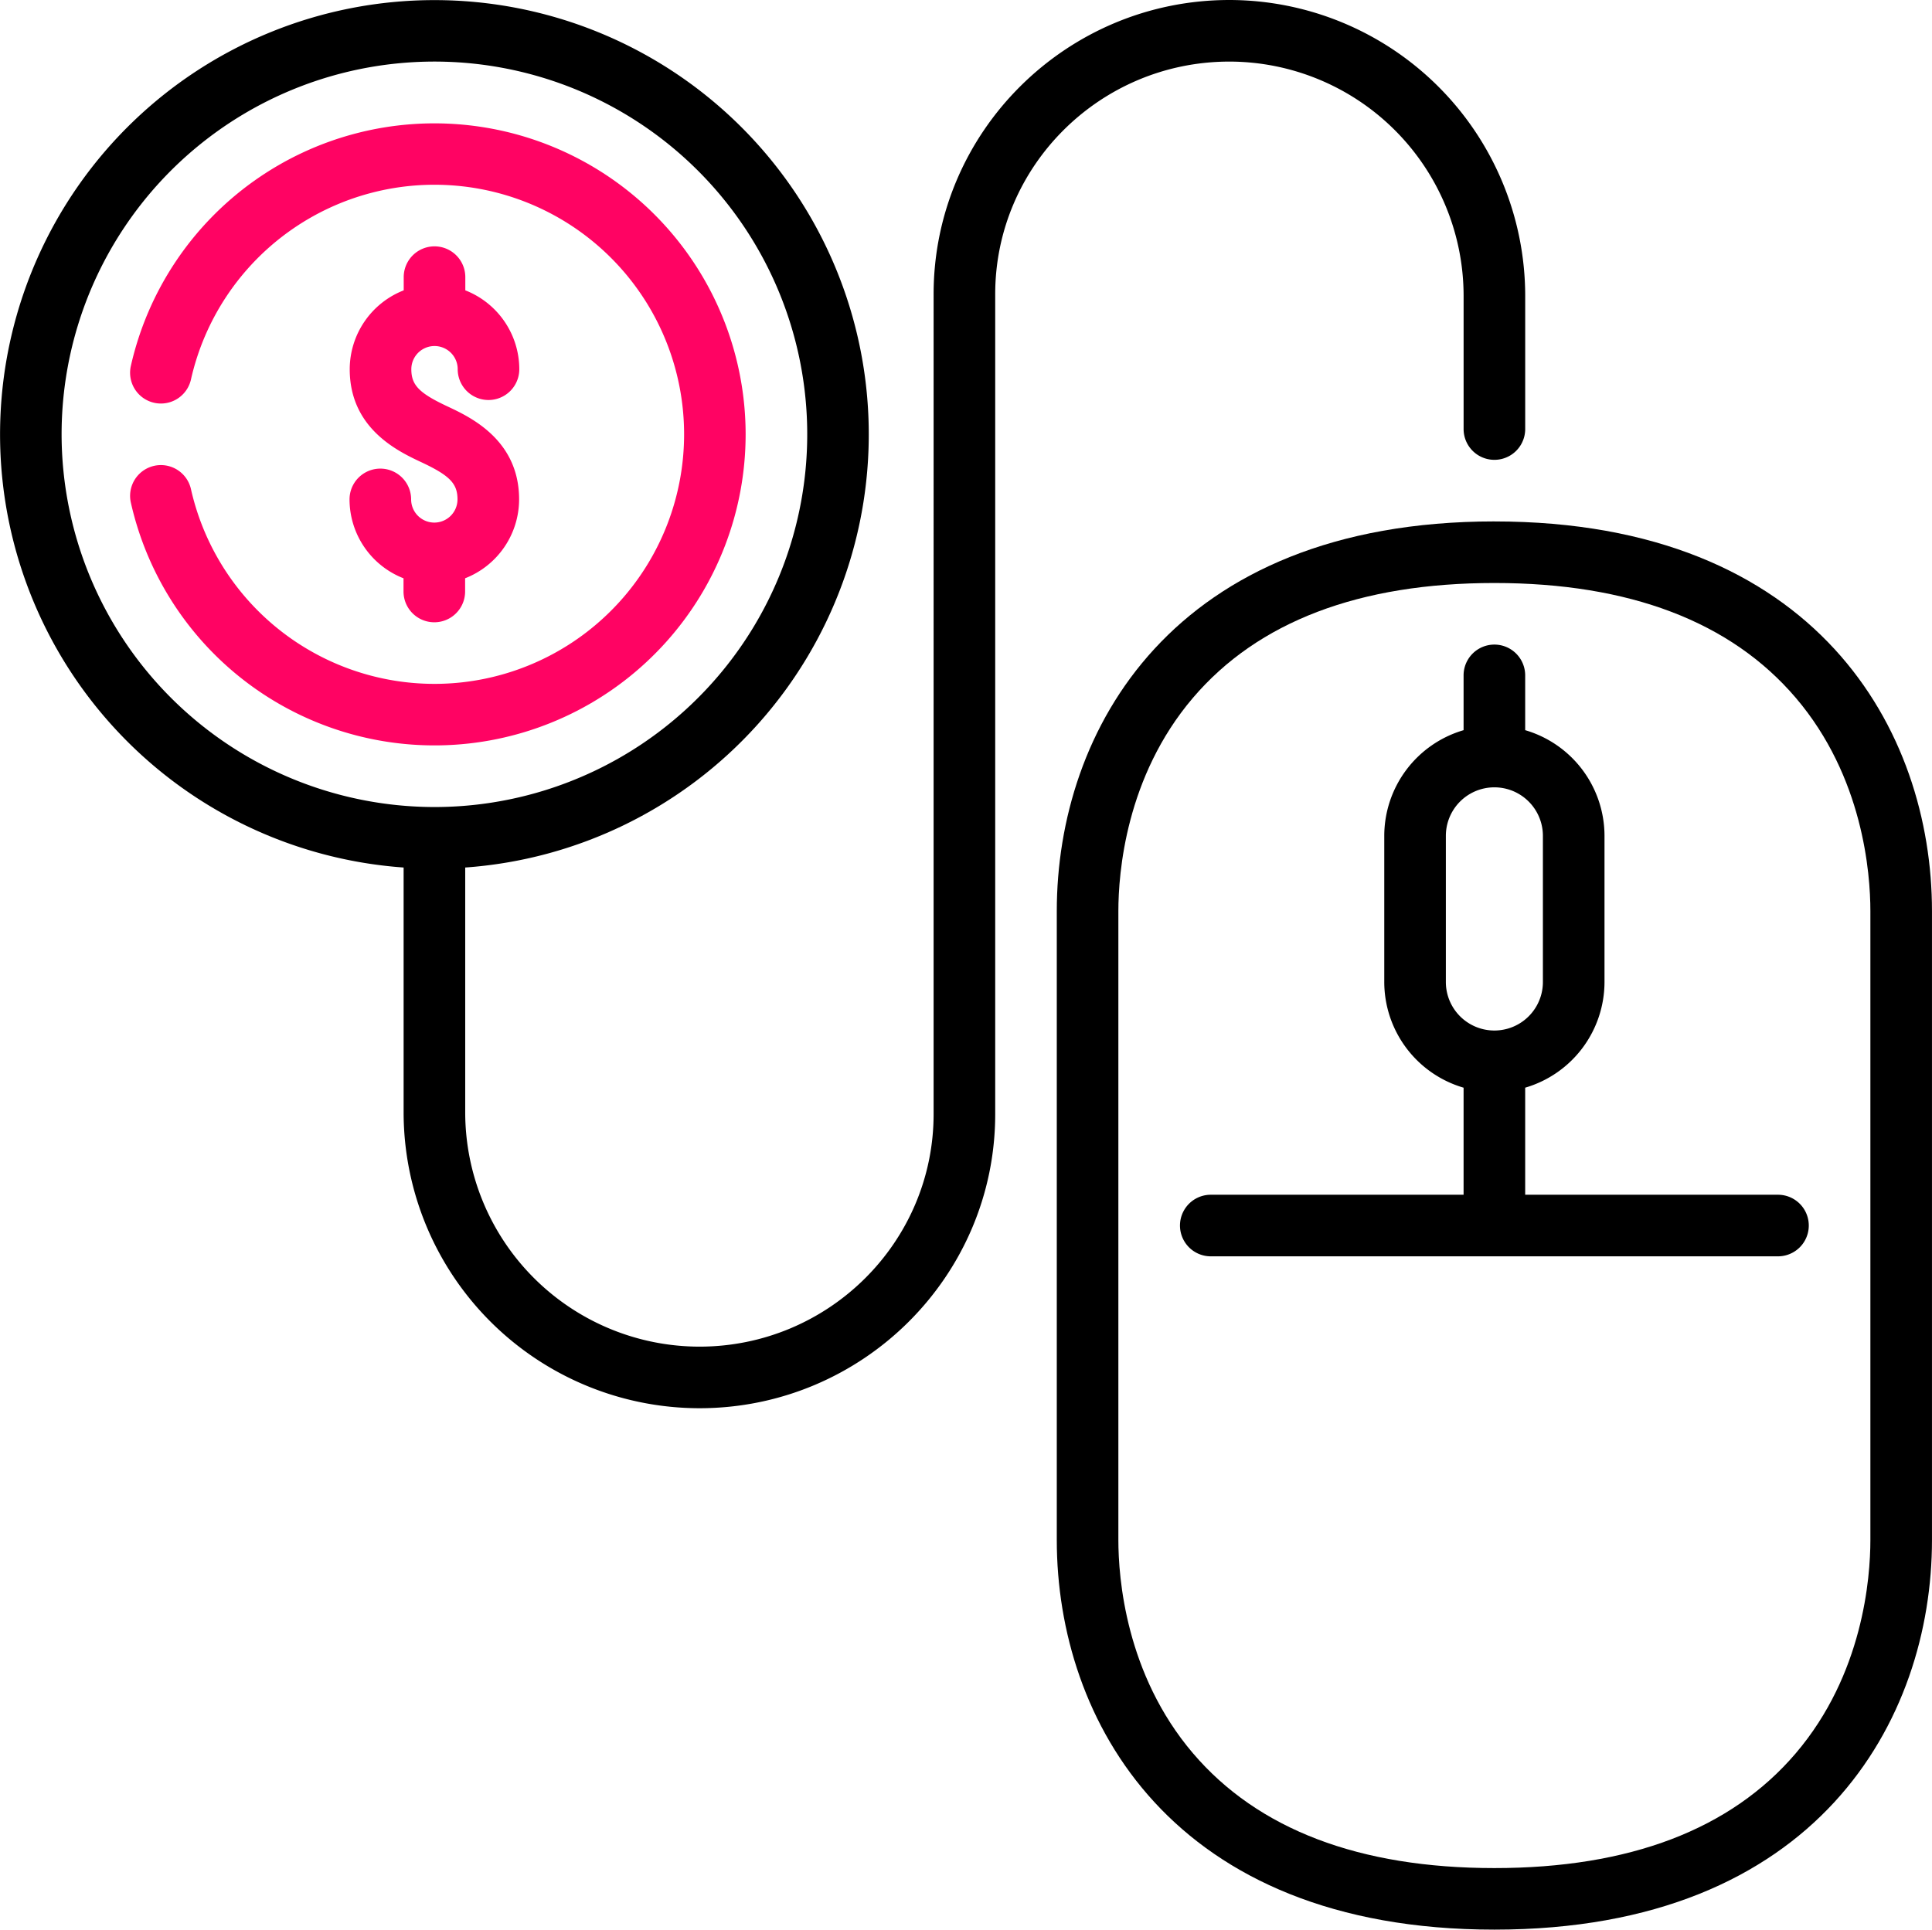
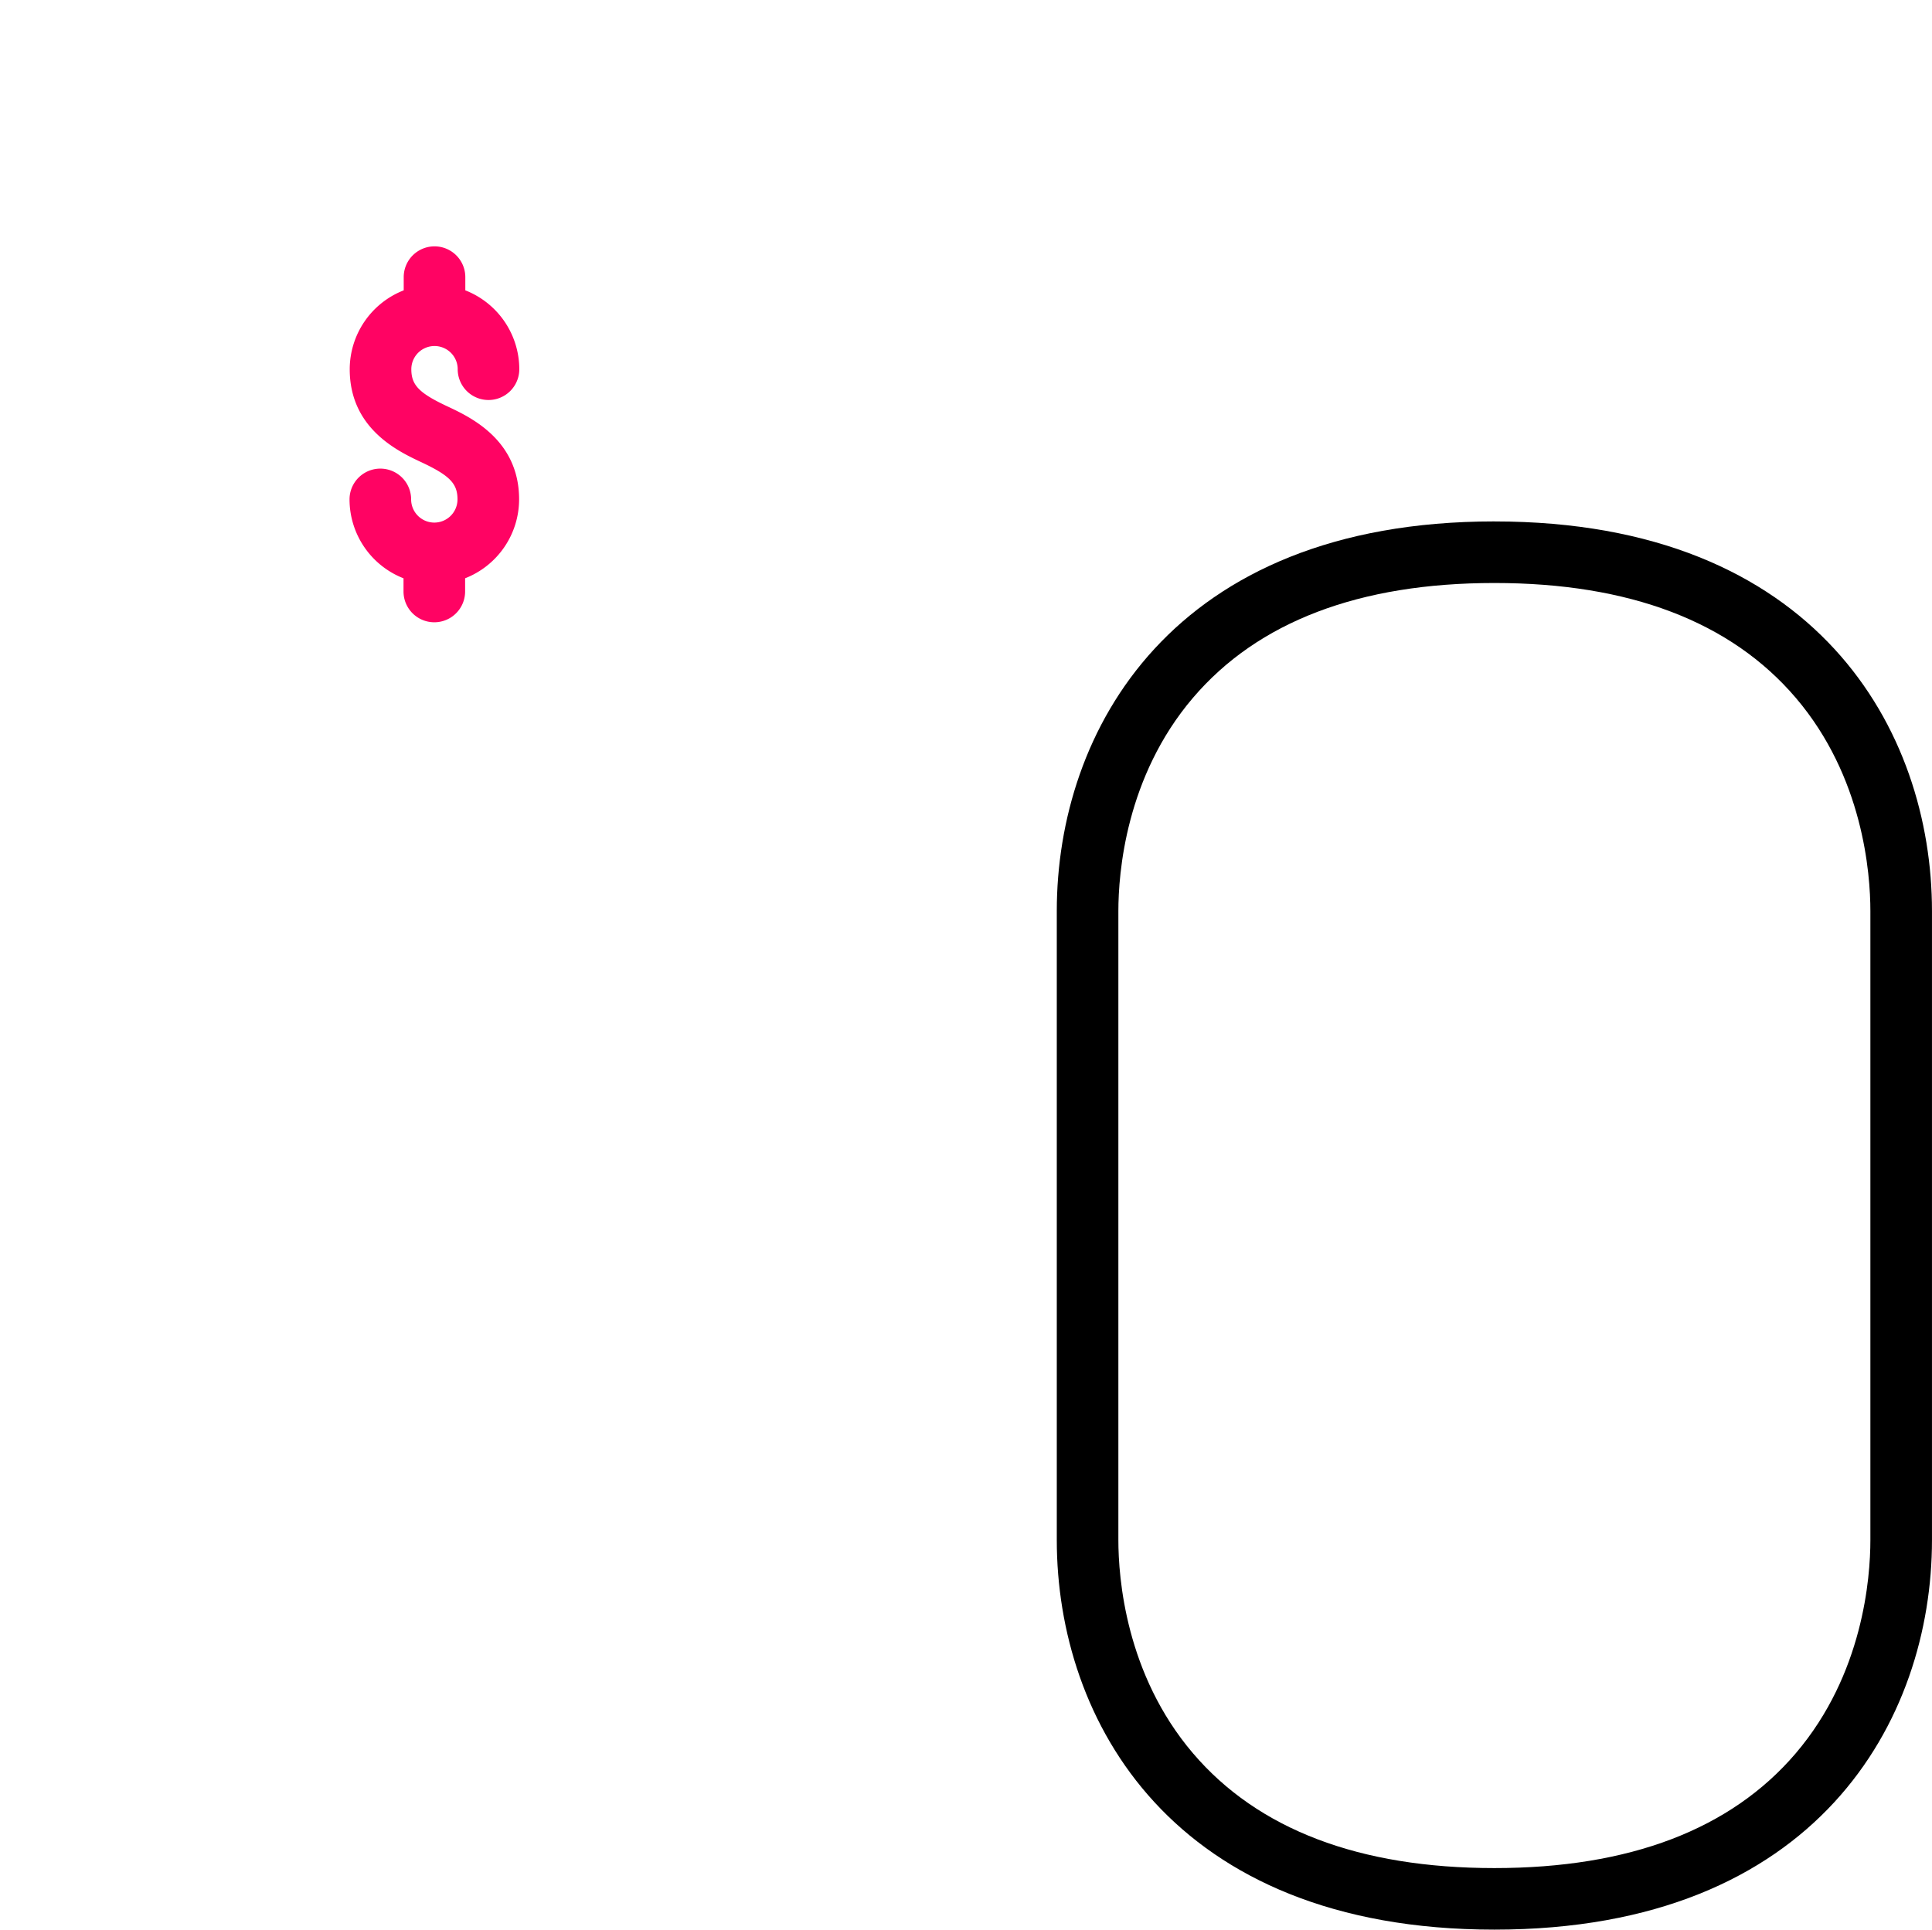
<svg xmlns="http://www.w3.org/2000/svg" viewBox="0 0 470.465 470">
  <defs>
    <style> .cls-1 { fill: #ff0363; } </style>
  </defs>
  <g id="pay-per-click" transform="translate(0 -0.231)">
    <path id="Path_92" data-name="Path 92" d="M363.9,127.232c-78.652,0-106.56,51.124-106.56,94.9V375.327c0,43.78,27.908,94.9,106.56,94.9s106.56-51.124,106.56-94.9V222.137c0-43.781-27.908-94.9-106.56-94.9Zm91.56,248.1c0,9.209-1.77,32.705-18.162,51.934-15.822,18.56-40.517,27.971-73.4,27.971s-57.576-9.411-73.4-27.971c-16.393-19.229-18.162-42.725-18.162-51.934V222.137c0-9.209,1.77-32.705,18.162-51.934,15.822-18.56,40.517-27.971,73.4-27.971s57.576,9.411,73.4,27.971c16.393,19.229,18.162,42.725,18.162,51.934Z" />
-     <path id="Path_93" data-name="Path 93" d="M299.375,15.232a57.1,57.1,0,0,1,57.03,57.03v32.47a7.5,7.5,0,0,0,15,0V72.262A72.112,72.112,0,0,0,299.375.232c-39.718,0-72.03,32.141-72.03,71.647V271.584c0,31.235-25.583,56.647-57.03,56.647a57.1,57.1,0,0,1-57.03-57.03V211.532a105.771,105.771,0,1,0-15,0V271.2a72.112,72.112,0,0,0,72.03,72.03c39.717,0,72.03-32.141,72.03-71.647V71.88c0-31.235,25.583-56.648,57.03-56.648ZM15,106.018A90.785,90.785,0,1,1,105.785,196.8,90.887,90.887,0,0,1,15,106.018Z" />
    <path id="Path_94" data-name="Path 94" class="cls-1" d="M105.761,127.518a5.653,5.653,0,0,1-5.646-5.646,7.5,7.5,0,0,0-15,0,20.663,20.663,0,0,0,13.146,19.215V144.3a7.5,7.5,0,0,0,15,0v-3.217a20.664,20.664,0,0,0,13.147-19.216c0-14.463-11.777-19.988-17.437-22.644-6.915-3.244-8.808-5.192-8.808-9.063a5.646,5.646,0,0,1,11.292,0,7.5,7.5,0,0,0,15,0A20.663,20.663,0,0,0,113.309,70.95V67.735a7.5,7.5,0,0,0-15,0V70.95A20.664,20.664,0,0,0,85.162,90.166c0,14.462,11.777,19.988,17.437,22.644,6.915,3.244,8.808,5.192,8.808,9.063a5.653,5.653,0,0,1-5.646,5.645Z" />
-     <path id="Path_95" data-name="Path 95" class="cls-1" d="M181.57,106.018A75.784,75.784,0,0,0,31.863,89.37,7.5,7.5,0,0,0,46.5,92.665a60.785,60.785,0,1,1,0,26.7,7.5,7.5,0,0,0-14.634,3.295A75.778,75.778,0,0,0,181.57,106.018Z" />
-     <path id="Path_96" data-name="Path 96" d="M371.4,291.232V265.157a26.857,26.857,0,0,0,19.315-25.74v-35.6a26.857,26.857,0,0,0-19.315-25.74V164.732a7.5,7.5,0,0,0-15,0v13.347a26.857,26.857,0,0,0-19.315,25.74v35.6a26.857,26.857,0,0,0,19.315,25.74v26.075h-61.56a7.5,7.5,0,0,0,0,15h138.12a7.5,7.5,0,0,0,0-15H371.4Zm-19.316-51.815v-35.6a11.815,11.815,0,1,1,23.63,0v35.6a11.815,11.815,0,0,1-23.63,0Z" />
  </g>
</svg>